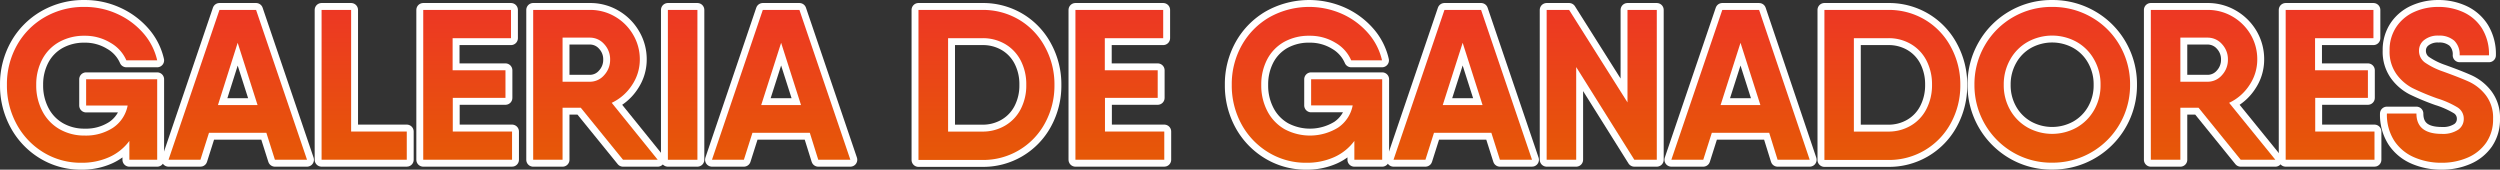
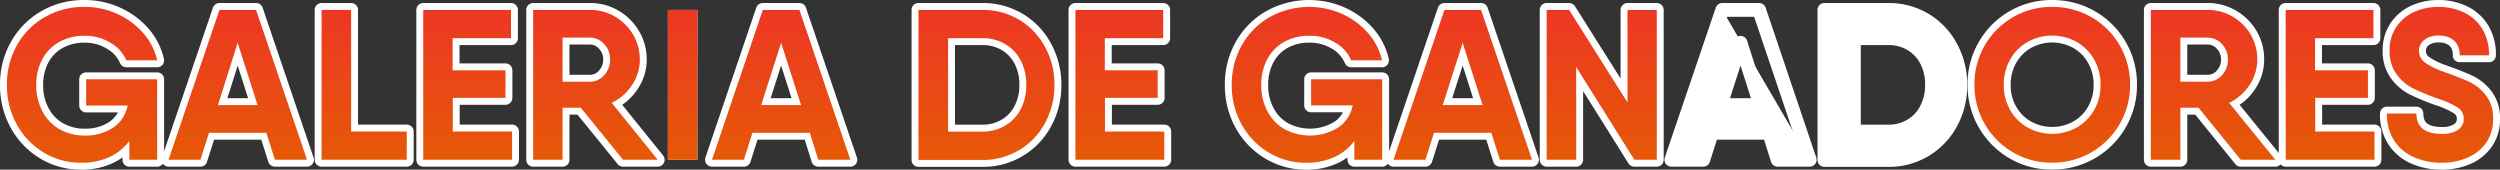
<svg xmlns="http://www.w3.org/2000/svg" viewBox="0 0 642.37 43.59">
  <rect x="0" y="0" width="642.37" height="43.59" fill="#333333" stroke="none" />
  <defs>
    <style>.cls-1{fill:none;stroke:#fff;stroke-linecap:round;stroke-linejoin:round;stroke-width:3.55px;}.cls-2{fill:#fff;}.cls-3{fill:url(#Degradado_sin_nombre_222);}</style>
    <linearGradient id="Degradado_sin_nombre_222" x1="230.18" y1="57.82" x2="230.18" y2="17.78" gradientTransform="translate(91 -16)" gradientUnits="userSpaceOnUse">
      <stop offset="0" stop-color="#e65906" />
      <stop offset="0.99" stop-color="#ed3724" />
    </linearGradient>
  </defs>
  <g id="Capa_2" data-name="Capa 2">
    <g id="contenido">
      <path class="cls-1" d="M22.13,20.37H40.39V41.05H33.24V36.21a13.07,13.07,0,0,1-5.15,4.15,17,17,0,0,1-7.17,1.46,18.38,18.38,0,0,1-9.77-2.67,19.1,19.1,0,0,1-6.87-7.23A20.71,20.71,0,0,1,1.78,21.8,20.35,20.35,0,0,1,4.36,11.62a19.08,19.08,0,0,1,7.12-7.2A20,20,0,0,1,21.74,1.78a20,20,0,0,1,8.42,1.81,19.37,19.37,0,0,1,6.65,4.92,16,16,0,0,1,3.58,7H32.47A9.57,9.57,0,0,0,28.4,11a12.51,12.51,0,0,0-6.66-1.81,13.09,13.09,0,0,0-6.52,1.59,11,11,0,0,0-4.37,4.48A13.75,13.75,0,0,0,9.31,21.8a14.14,14.14,0,0,0,1.6,6.82,11.3,11.3,0,0,0,4.42,4.59,12.7,12.7,0,0,0,6.41,1.62,12.73,12.73,0,0,0,7.29-2,8.87,8.87,0,0,0,3.77-5.72H22.13Z" />
      <path class="cls-1" d="M68.44,34.12H53.7l-2.2,6.93H43.3L56.39,2.55H65.8l13.09,38.5H70.64ZM66.18,27,61.07,11,56,27Z" />
      <path class="cls-1" d="M104.52,33.79v7.26H82.63V2.55h7.59V33.79Z" />
      <path class="cls-1" d="M131.57,33.79v7.26H108.75V2.55H131.3V9.81h-15v8.25h13.58v7.09H116.34v8.64Z" />
      <path class="cls-1" d="M149.23,27.68h-4.68V41.05H137V2.55h14.58A12.53,12.53,0,0,1,158,4.25a12.78,12.78,0,0,1,4.67,4.65,12.36,12.36,0,0,1,1.73,6.41,11.71,11.71,0,0,1-2,6.54,12.6,12.6,0,0,1-5.22,4.57L169,41.05h-8.91ZM144.55,21h7a4.81,4.81,0,0,0,3.68-1.68,5.76,5.76,0,0,0,1.54-4,5.66,5.66,0,0,0-1.54-4,4.85,4.85,0,0,0-3.68-1.65h-7Z" />
-       <path class="cls-1" d="M179.2,2.55v38.5h-7.59V2.55Z" />
      <path class="cls-1" d="M208.08,34.12H193.34l-2.2,6.93h-8.2L196,2.55h9.41l13.09,38.5h-8.25ZM205.82,27,200.71,11,195.59,27Z" />
      <path class="cls-1" d="M261.87,5.08a17.93,17.93,0,0,1,6.65,7,20,20,0,0,1,2.42,9.77,20,20,0,0,1-2.42,9.76,18,18,0,0,1-16.11,9.49H236V2.55h16.39A18.09,18.09,0,0,1,261.87,5.08Zm-3.6,27.19a10.42,10.42,0,0,0,4-4.23,13.17,13.17,0,0,0,1.43-6.24,13.18,13.18,0,0,0-1.43-6.25,10.48,10.48,0,0,0-4-4.23,11.29,11.29,0,0,0-5.86-1.51h-8.8v24h8.8A11.3,11.3,0,0,0,258.27,32.27Z" />
      <path class="cls-1" d="M299.16,33.79v7.26H276.33V2.55h22.55V9.81h-15v8.25h13.59v7.09H283.92v8.64Z" />
      <path class="cls-1" d="M336.89,20.37h18.26V41.05H348V36.21a13.07,13.07,0,0,1-5.15,4.15,17,17,0,0,1-7.17,1.46,18.38,18.38,0,0,1-9.77-2.67A19.1,19.1,0,0,1,319,31.92a20.71,20.71,0,0,1-2.5-10.12,20.35,20.35,0,0,1,2.58-10.18,19.08,19.08,0,0,1,7.12-7.2,20.91,20.91,0,0,1,18.68-.83,19.37,19.37,0,0,1,6.65,4.92,16,16,0,0,1,3.58,7h-7.92A9.57,9.57,0,0,0,343.16,11a12.51,12.51,0,0,0-6.66-1.81A13.05,13.05,0,0,0,330,10.74a11,11,0,0,0-4.38,4.48,13.86,13.86,0,0,0-1.54,6.58,14.14,14.14,0,0,0,1.6,6.82,11.37,11.37,0,0,0,4.42,4.59,13.81,13.81,0,0,0,13.7-.41,8.87,8.87,0,0,0,3.77-5.72H336.89Z" />
      <path class="cls-1" d="M383.2,34.12H368.46l-2.2,6.93h-8.2l13.09-38.5h9.41l13.09,38.5H385.4ZM380.94,27,375.83,11,370.71,27Z" />
      <path class="cls-1" d="M425.71,2.55v38.5h-5.77L405,17.23V41.05h-7.59V2.55h5.77l15,23.76V2.55Z" />
      <path class="cls-1" d="M454.59,34.12H439.85l-2.2,6.93h-8.2l13.09-38.5H452L465,41.05h-8.25ZM452.33,27,447.22,11,442.1,27Z" />
      <path class="cls-1" d="M494.63,5.08a17.93,17.93,0,0,1,6.65,7,20.1,20.1,0,0,1,2.42,9.77,20.06,20.06,0,0,1-2.42,9.76,18,18,0,0,1-16.11,9.49H468.78V2.55h16.39A18.09,18.09,0,0,1,494.63,5.08ZM491,32.27A10.37,10.37,0,0,0,495,28a13.29,13.29,0,0,0,1.43-6.24A13.3,13.3,0,0,0,495,15.55a10.44,10.44,0,0,0-4-4.23,11.23,11.23,0,0,0-5.85-1.51h-8.8v24h8.8A11.24,11.24,0,0,0,491,32.27Z" />
      <path class="cls-1" d="M517.23,39.15a19.94,19.94,0,0,1-9.9-17.35A19.81,19.81,0,0,1,510,11.65a19.73,19.73,0,0,1,17.3-9.87,19.9,19.9,0,0,1,10.09,2.64,19.52,19.52,0,0,1,7.26,7.23,19.81,19.81,0,0,1,2.67,10.15,19.88,19.88,0,0,1-20,20A19.57,19.57,0,0,1,517.23,39.15Zm16.36-6.38a11.9,11.9,0,0,0,4.48-4.48,12.67,12.67,0,0,0,1.66-6.49,12.8,12.8,0,0,0-1.66-6.52,11.76,11.76,0,0,0-4.48-4.51,13,13,0,0,0-12.59,0,11.76,11.76,0,0,0-4.48,4.51,12.9,12.9,0,0,0-1.66,6.52,12.76,12.76,0,0,0,1.66,6.49A11.9,11.9,0,0,0,521,32.77a13,13,0,0,0,12.59,0Z" />
      <path class="cls-1" d="M564.91,27.68h-4.67V41.05h-7.59V2.55h14.58a12.52,12.52,0,0,1,6.4,1.7,12.88,12.88,0,0,1,4.68,4.65A12.45,12.45,0,0,1,580,15.31a11.71,11.71,0,0,1-2,6.54,12.57,12.57,0,0,1-5.23,4.57l11.88,14.63h-8.9ZM560.24,21h7a4.84,4.84,0,0,0,3.68-1.68,5.76,5.76,0,0,0,1.54-4,5.66,5.66,0,0,0-1.54-4,4.88,4.88,0,0,0-3.68-1.65h-7Z" />
      <path class="cls-1" d="M610.12,33.79v7.26H587.3V2.55h22.55V9.81h-15v8.25h13.58v7.09H594.89v8.64Z" />
      <path class="cls-1" d="M620.3,40.41a11.58,11.58,0,0,1-5.09-4.23,12.37,12.37,0,0,1-1.9-7h7.59c0,3.48,2.17,5.22,6.49,5.22a7.07,7.07,0,0,0,4.24-1.07,3.34,3.34,0,0,0,1.43-2.78,3.39,3.39,0,0,0-1.68-3,23.46,23.46,0,0,0-5.09-2.25,62,62,0,0,1-6.35-2.64,11.83,11.83,0,0,1-4.15-3.58A9.9,9.9,0,0,1,614,13a10.6,10.6,0,0,1,1.73-6.08,10.83,10.83,0,0,1,4.59-3.85,14.82,14.82,0,0,1,6.16-1.29A15.25,15.25,0,0,1,633,3.15a11.12,11.12,0,0,1,4.76,4.18,12.55,12.55,0,0,1,1.78,6.88H632a4.89,4.89,0,0,0-1.4-3.77,5.79,5.79,0,0,0-4-1.29,5.57,5.57,0,0,0-3.63,1.07A3.41,3.41,0,0,0,621.56,13a3.68,3.68,0,0,0,1.54,3.08,19.08,19.08,0,0,0,4.68,2.31q4.4,1.59,6.74,2.66a11.76,11.76,0,0,1,4.2,3.41,9.43,9.43,0,0,1,1.87,6.08,10.41,10.41,0,0,1-1.76,6.11,11.13,11.13,0,0,1-4.78,3.85,16.5,16.5,0,0,1-6.66,1.32A17.33,17.33,0,0,1,620.3,40.41Z" />
      <path class="cls-2" d="M22.13,20.37H40.39V41.05H33.24V36.21a13.07,13.07,0,0,1-5.15,4.15,17,17,0,0,1-7.17,1.46,18.38,18.38,0,0,1-9.77-2.67,19.1,19.1,0,0,1-6.87-7.23A20.71,20.71,0,0,1,1.78,21.8,20.35,20.35,0,0,1,4.36,11.62a19.08,19.08,0,0,1,7.12-7.2A20,20,0,0,1,21.74,1.78a20,20,0,0,1,8.42,1.81,19.37,19.37,0,0,1,6.65,4.92,16,16,0,0,1,3.58,7H32.47A9.57,9.57,0,0,0,28.4,11a12.51,12.51,0,0,0-6.66-1.81,13.09,13.09,0,0,0-6.52,1.59,11,11,0,0,0-4.37,4.48A13.75,13.75,0,0,0,9.31,21.8a14.14,14.14,0,0,0,1.6,6.82,11.3,11.3,0,0,0,4.42,4.59,12.7,12.7,0,0,0,6.41,1.62,12.73,12.73,0,0,0,7.29-2,8.87,8.87,0,0,0,3.77-5.72H22.13Z" />
-       <path class="cls-2" d="M68.44,34.12H53.7l-2.2,6.93H43.3L56.39,2.55H65.8l13.09,38.5H70.64ZM66.18,27,61.07,11,56,27Z" />
      <path class="cls-2" d="M104.52,33.79v7.26H82.63V2.55h7.59V33.79Z" />
      <path class="cls-2" d="M131.57,33.79v7.26H108.75V2.55H131.3V9.81h-15v8.25h13.58v7.09H116.34v8.64Z" />
      <path class="cls-2" d="M149.23,27.68h-4.68V41.05H137V2.55h14.58A12.53,12.53,0,0,1,158,4.25a12.78,12.78,0,0,1,4.67,4.65,12.36,12.36,0,0,1,1.73,6.41,11.71,11.71,0,0,1-2,6.54,12.6,12.6,0,0,1-5.22,4.57L169,41.05h-8.91ZM144.55,21h7a4.81,4.81,0,0,0,3.68-1.68,5.76,5.76,0,0,0,1.54-4,5.66,5.66,0,0,0-1.54-4,4.85,4.85,0,0,0-3.68-1.65h-7Z" />
      <path class="cls-2" d="M179.2,2.55v38.5h-7.59V2.55Z" />
      <path class="cls-2" d="M208.08,34.12H193.34l-2.2,6.93h-8.2L196,2.55h9.41l13.09,38.5h-8.25ZM205.82,27,200.71,11,195.59,27Z" />
-       <path class="cls-2" d="M261.87,5.08a17.93,17.93,0,0,1,6.65,7,20,20,0,0,1,2.42,9.77,20,20,0,0,1-2.42,9.76,18,18,0,0,1-16.11,9.49H236V2.55h16.39A18.09,18.09,0,0,1,261.87,5.08Zm-3.6,27.19a10.42,10.42,0,0,0,4-4.23,13.17,13.17,0,0,0,1.43-6.24,13.18,13.18,0,0,0-1.43-6.25,10.48,10.48,0,0,0-4-4.23,11.29,11.29,0,0,0-5.86-1.51h-8.8v24h8.8A11.3,11.3,0,0,0,258.27,32.27Z" />
      <path class="cls-2" d="M299.16,33.79v7.26H276.33V2.55h22.55V9.81h-15v8.25h13.59v7.09H283.92v8.64Z" />
      <path class="cls-2" d="M336.89,20.37h18.26V41.05H348V36.21a13.07,13.07,0,0,1-5.15,4.15,17,17,0,0,1-7.17,1.46,18.38,18.38,0,0,1-9.77-2.67A19.1,19.1,0,0,1,319,31.92a20.71,20.71,0,0,1-2.5-10.12,20.35,20.35,0,0,1,2.58-10.18,19.08,19.08,0,0,1,7.12-7.2,20.91,20.91,0,0,1,18.68-.83,19.37,19.37,0,0,1,6.65,4.92,16,16,0,0,1,3.58,7h-7.92A9.57,9.57,0,0,0,343.16,11a12.51,12.51,0,0,0-6.66-1.81A13.05,13.05,0,0,0,330,10.74a11,11,0,0,0-4.38,4.48,13.86,13.86,0,0,0-1.54,6.58,14.14,14.14,0,0,0,1.6,6.82,11.37,11.37,0,0,0,4.42,4.59,13.81,13.81,0,0,0,13.7-.41,8.87,8.87,0,0,0,3.77-5.72H336.89Z" />
      <path class="cls-2" d="M383.2,34.12H368.46l-2.2,6.93h-8.2l13.09-38.5h9.41l13.09,38.5H385.4ZM380.94,27,375.83,11,370.71,27Z" />
      <path class="cls-2" d="M425.71,2.55v38.5h-5.77L405,17.23V41.05h-7.59V2.55h5.77l15,23.76V2.55Z" />
-       <path class="cls-2" d="M454.59,34.12H439.85l-2.2,6.93h-8.2l13.09-38.5H452L465,41.05h-8.25ZM452.33,27,447.22,11,442.1,27Z" />
+       <path class="cls-2" d="M454.59,34.12H439.85l-2.2,6.93h-8.2l13.09-38.5L465,41.05h-8.25ZM452.33,27,447.22,11,442.1,27Z" />
      <path class="cls-2" d="M494.63,5.08a17.93,17.93,0,0,1,6.65,7,20.1,20.1,0,0,1,2.42,9.77,20.06,20.06,0,0,1-2.42,9.76,18,18,0,0,1-16.11,9.49H468.78V2.55h16.39A18.09,18.09,0,0,1,494.63,5.08ZM491,32.27A10.37,10.37,0,0,0,495,28a13.29,13.29,0,0,0,1.43-6.24A13.3,13.3,0,0,0,495,15.55a10.44,10.44,0,0,0-4-4.23,11.23,11.23,0,0,0-5.85-1.51h-8.8v24h8.8A11.24,11.24,0,0,0,491,32.27Z" />
      <path class="cls-2" d="M517.23,39.15a19.94,19.94,0,0,1-9.9-17.35A19.81,19.81,0,0,1,510,11.65a19.73,19.73,0,0,1,17.3-9.87,19.9,19.9,0,0,1,10.09,2.64,19.52,19.52,0,0,1,7.26,7.23,19.81,19.81,0,0,1,2.67,10.15,19.88,19.88,0,0,1-20,20A19.57,19.57,0,0,1,517.23,39.15Zm16.36-6.38a11.9,11.9,0,0,0,4.48-4.48,12.67,12.67,0,0,0,1.66-6.49,12.8,12.8,0,0,0-1.66-6.52,11.76,11.76,0,0,0-4.48-4.51,13,13,0,0,0-12.59,0,11.76,11.76,0,0,0-4.48,4.51,12.9,12.9,0,0,0-1.66,6.52,12.76,12.76,0,0,0,1.66,6.49A11.9,11.9,0,0,0,521,32.77a13,13,0,0,0,12.59,0Z" />
      <path class="cls-2" d="M564.91,27.68h-4.67V41.05h-7.59V2.55h14.58a12.52,12.52,0,0,1,6.4,1.7,12.88,12.88,0,0,1,4.68,4.65A12.45,12.45,0,0,1,580,15.31a11.71,11.71,0,0,1-2,6.54,12.57,12.57,0,0,1-5.23,4.57l11.88,14.63h-8.9ZM560.24,21h7a4.84,4.84,0,0,0,3.68-1.68,5.76,5.76,0,0,0,1.54-4,5.66,5.66,0,0,0-1.54-4,4.88,4.88,0,0,0-3.68-1.65h-7Z" />
      <path class="cls-2" d="M610.12,33.79v7.26H587.3V2.55h22.55V9.81h-15v8.25h13.58v7.09H594.89v8.64Z" />
      <path class="cls-2" d="M620.3,40.41a11.58,11.58,0,0,1-5.09-4.23,12.37,12.37,0,0,1-1.9-7h7.59c0,3.48,2.17,5.22,6.49,5.22a7.07,7.07,0,0,0,4.24-1.07,3.34,3.34,0,0,0,1.43-2.78,3.39,3.39,0,0,0-1.68-3,23.46,23.46,0,0,0-5.09-2.25,62,62,0,0,1-6.35-2.64,11.83,11.83,0,0,1-4.15-3.58A9.9,9.9,0,0,1,614,13a10.6,10.6,0,0,1,1.73-6.08,10.83,10.83,0,0,1,4.59-3.85,14.82,14.82,0,0,1,6.16-1.29A15.25,15.25,0,0,1,633,3.15a11.12,11.12,0,0,1,4.76,4.18,12.55,12.55,0,0,1,1.78,6.88H632a4.89,4.89,0,0,0-1.4-3.77,5.79,5.79,0,0,0-4-1.29,5.57,5.57,0,0,0-3.63,1.07A3.41,3.41,0,0,0,621.56,13a3.68,3.68,0,0,0,1.54,3.08,19.08,19.08,0,0,0,4.68,2.31q4.4,1.59,6.74,2.66a11.76,11.76,0,0,1,4.2,3.41,9.43,9.43,0,0,1,1.87,6.08,10.41,10.41,0,0,1-1.76,6.11,11.13,11.13,0,0,1-4.78,3.85,16.5,16.5,0,0,1-6.66,1.32A17.33,17.33,0,0,1,620.3,40.41Z" />
      <path class="cls-3" d="M22.13,20.37H40.39V41.05H33.24V36.21a13.07,13.07,0,0,1-5.15,4.15,17,17,0,0,1-7.17,1.46,18.38,18.38,0,0,1-9.77-2.67,19.1,19.1,0,0,1-6.87-7.23A20.71,20.71,0,0,1,1.78,21.8,20.35,20.35,0,0,1,4.36,11.62a19.08,19.08,0,0,1,7.12-7.2A20,20,0,0,1,21.74,1.78a20,20,0,0,1,8.42,1.81,19.37,19.37,0,0,1,6.65,4.92,16,16,0,0,1,3.58,7H32.47A9.57,9.57,0,0,0,28.4,11a12.51,12.51,0,0,0-6.66-1.81,13.09,13.09,0,0,0-6.52,1.59,11,11,0,0,0-4.37,4.48A13.75,13.75,0,0,0,9.31,21.8a14.14,14.14,0,0,0,1.6,6.82,11.3,11.3,0,0,0,4.42,4.59,12.7,12.7,0,0,0,6.41,1.62,12.73,12.73,0,0,0,7.29-2,8.87,8.87,0,0,0,3.77-5.72H22.13Z" />
      <path class="cls-3" d="M68.44,34.12H53.7l-2.2,6.93H43.3L56.39,2.55H65.8l13.09,38.5H70.64ZM66.18,27,61.07,11,56,27Z" />
      <path class="cls-3" d="M104.52,33.79v7.26H82.63V2.55h7.59V33.79Z" />
      <path class="cls-3" d="M131.57,33.79v7.26H108.75V2.55H131.3V9.81h-15v8.25h13.58v7.09H116.34v8.64Z" />
      <path class="cls-3" d="M149.23,27.68h-4.68V41.05H137V2.55h14.58A12.53,12.53,0,0,1,158,4.25a12.78,12.78,0,0,1,4.67,4.65,12.36,12.36,0,0,1,1.73,6.41,11.71,11.71,0,0,1-2,6.54,12.6,12.6,0,0,1-5.22,4.57L169,41.05h-8.91ZM144.55,21h7a4.81,4.81,0,0,0,3.68-1.68,5.76,5.76,0,0,0,1.54-4,5.66,5.66,0,0,0-1.54-4,4.85,4.85,0,0,0-3.68-1.65h-7Z" />
      <path class="cls-3" d="M179.2,2.55v38.5h-7.59V2.55Z" />
      <path class="cls-3" d="M208.08,34.12H193.34l-2.2,6.93h-8.2L196,2.55h9.41l13.09,38.5h-8.25ZM205.82,27,200.71,11,195.59,27Z" />
      <path class="cls-3" d="M261.87,5.08a17.93,17.93,0,0,1,6.65,7,20,20,0,0,1,2.42,9.77,20,20,0,0,1-2.42,9.76,18,18,0,0,1-16.11,9.49H236V2.55h16.39A18.09,18.09,0,0,1,261.87,5.08Zm-3.6,27.19a10.42,10.42,0,0,0,4-4.23,13.17,13.17,0,0,0,1.43-6.24,13.18,13.18,0,0,0-1.43-6.25,10.48,10.48,0,0,0-4-4.23,11.29,11.29,0,0,0-5.86-1.51h-8.8v24h8.8A11.3,11.3,0,0,0,258.27,32.27Z" />
      <path class="cls-3" d="M299.16,33.79v7.26H276.33V2.55h22.55V9.81h-15v8.25h13.59v7.09H283.92v8.64Z" />
      <path class="cls-3" d="M336.89,20.37h18.26V41.05H348V36.21a13.07,13.07,0,0,1-5.15,4.15,17,17,0,0,1-7.17,1.46,18.38,18.38,0,0,1-9.77-2.67A19.1,19.1,0,0,1,319,31.92a20.71,20.71,0,0,1-2.5-10.12,20.35,20.35,0,0,1,2.58-10.18,19.08,19.08,0,0,1,7.12-7.2,20.91,20.91,0,0,1,18.68-.83,19.37,19.37,0,0,1,6.65,4.92,16,16,0,0,1,3.58,7h-7.92A9.57,9.57,0,0,0,343.16,11a12.51,12.51,0,0,0-6.66-1.81A13.05,13.05,0,0,0,330,10.74a11,11,0,0,0-4.38,4.48,13.86,13.86,0,0,0-1.54,6.58,14.14,14.14,0,0,0,1.6,6.82,11.37,11.37,0,0,0,4.42,4.59,13.81,13.81,0,0,0,13.7-.41,8.87,8.87,0,0,0,3.77-5.72H336.89Z" />
      <path class="cls-3" d="M383.2,34.12H368.46l-2.2,6.93h-8.2l13.09-38.5h9.41l13.09,38.5H385.4ZM380.94,27,375.83,11,370.71,27Z" />
      <path class="cls-3" d="M425.71,2.55v38.5h-5.77L405,17.23V41.05h-7.59V2.55h5.77l15,23.76V2.55Z" />
-       <path class="cls-3" d="M454.59,34.12H439.85l-2.2,6.93h-8.2l13.09-38.5H452L465,41.05h-8.25ZM452.33,27,447.22,11,442.1,27Z" />
-       <path class="cls-3" d="M494.63,5.08a17.93,17.93,0,0,1,6.65,7,20.1,20.1,0,0,1,2.42,9.77,20.06,20.06,0,0,1-2.42,9.76,18,18,0,0,1-16.11,9.49H468.78V2.55h16.39A18.09,18.09,0,0,1,494.63,5.08ZM491,32.27A10.37,10.37,0,0,0,495,28a13.29,13.29,0,0,0,1.43-6.24A13.3,13.3,0,0,0,495,15.55a10.44,10.44,0,0,0-4-4.23,11.23,11.23,0,0,0-5.85-1.51h-8.8v24h8.8A11.24,11.24,0,0,0,491,32.27Z" />
      <path class="cls-3" d="M517.23,39.15a19.94,19.94,0,0,1-9.9-17.35A19.81,19.81,0,0,1,510,11.65a19.73,19.73,0,0,1,17.3-9.87,19.9,19.9,0,0,1,10.09,2.64,19.52,19.52,0,0,1,7.26,7.23,19.81,19.81,0,0,1,2.67,10.15,19.88,19.88,0,0,1-20,20A19.57,19.57,0,0,1,517.23,39.15Zm16.36-6.38a11.9,11.9,0,0,0,4.48-4.48,12.67,12.67,0,0,0,1.66-6.49,12.8,12.8,0,0,0-1.66-6.52,11.76,11.76,0,0,0-4.48-4.51,13,13,0,0,0-12.59,0,11.76,11.76,0,0,0-4.48,4.51,12.9,12.9,0,0,0-1.66,6.52,12.76,12.76,0,0,0,1.66,6.49A11.9,11.9,0,0,0,521,32.77a13,13,0,0,0,12.59,0Z" />
      <path class="cls-3" d="M564.91,27.68h-4.67V41.05h-7.59V2.55h14.58a12.52,12.52,0,0,1,6.4,1.7,12.88,12.88,0,0,1,4.68,4.65A12.45,12.45,0,0,1,580,15.31a11.71,11.71,0,0,1-2,6.54,12.57,12.57,0,0,1-5.23,4.57l11.88,14.63h-8.9ZM560.24,21h7a4.84,4.84,0,0,0,3.68-1.68,5.76,5.76,0,0,0,1.54-4,5.66,5.66,0,0,0-1.54-4,4.88,4.88,0,0,0-3.68-1.65h-7Z" />
      <path class="cls-3" d="M610.12,33.79v7.26H587.3V2.55h22.55V9.81h-15v8.25h13.58v7.09H594.89v8.64Z" />
      <path class="cls-3" d="M620.3,40.41a11.58,11.58,0,0,1-5.09-4.23,12.37,12.37,0,0,1-1.9-7h7.59c0,3.48,2.17,5.22,6.49,5.22a7.07,7.07,0,0,0,4.24-1.07,3.34,3.34,0,0,0,1.43-2.78,3.39,3.39,0,0,0-1.68-3,23.46,23.46,0,0,0-5.09-2.25,62,62,0,0,1-6.35-2.64,11.83,11.83,0,0,1-4.15-3.58A9.9,9.9,0,0,1,614,13a10.6,10.6,0,0,1,1.73-6.08,10.83,10.83,0,0,1,4.59-3.85,14.82,14.82,0,0,1,6.16-1.29A15.25,15.25,0,0,1,633,3.15a11.12,11.12,0,0,1,4.76,4.18,12.55,12.55,0,0,1,1.78,6.88H632a4.89,4.89,0,0,0-1.4-3.77,5.79,5.79,0,0,0-4-1.29,5.57,5.57,0,0,0-3.63,1.07A3.41,3.41,0,0,0,621.56,13a3.68,3.68,0,0,0,1.54,3.08,19.08,19.08,0,0,0,4.68,2.31q4.4,1.59,6.74,2.66a11.76,11.76,0,0,1,4.2,3.41,9.43,9.43,0,0,1,1.87,6.08,10.41,10.41,0,0,1-1.76,6.11,11.13,11.13,0,0,1-4.78,3.85,16.5,16.5,0,0,1-6.66,1.32A17.33,17.33,0,0,1,620.3,40.41Z" />
    </g>
  </g>
</svg>